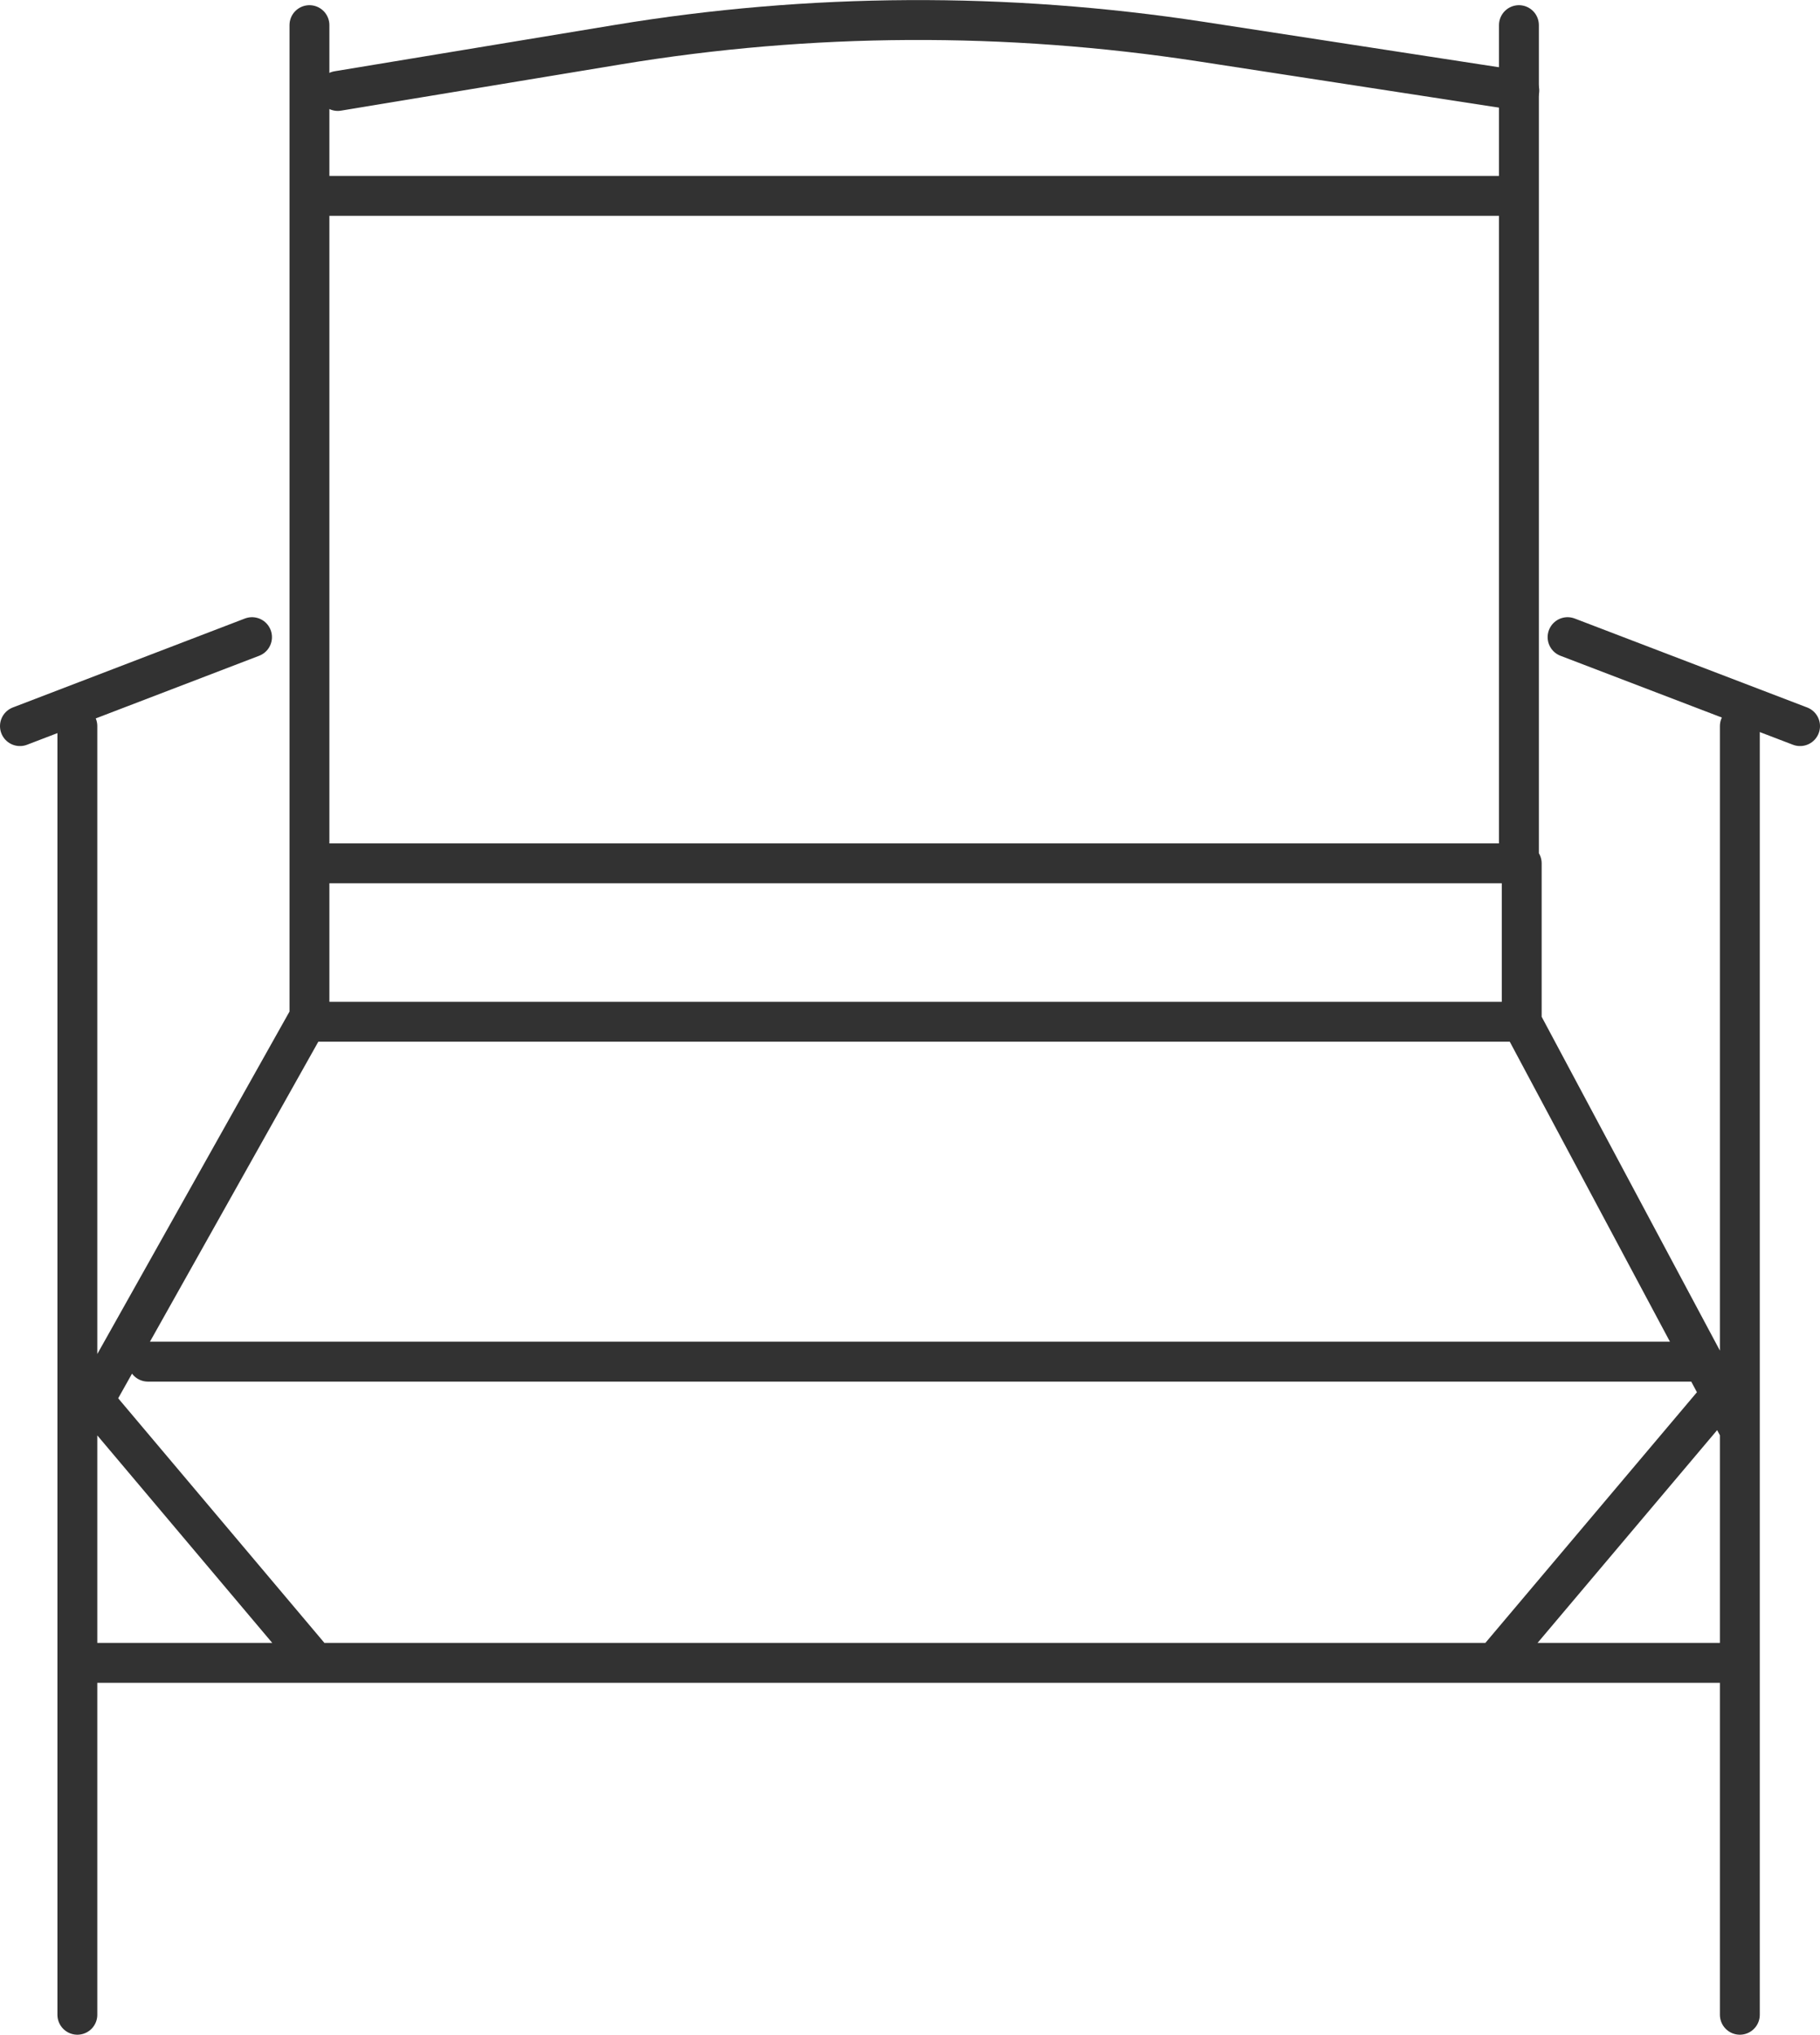
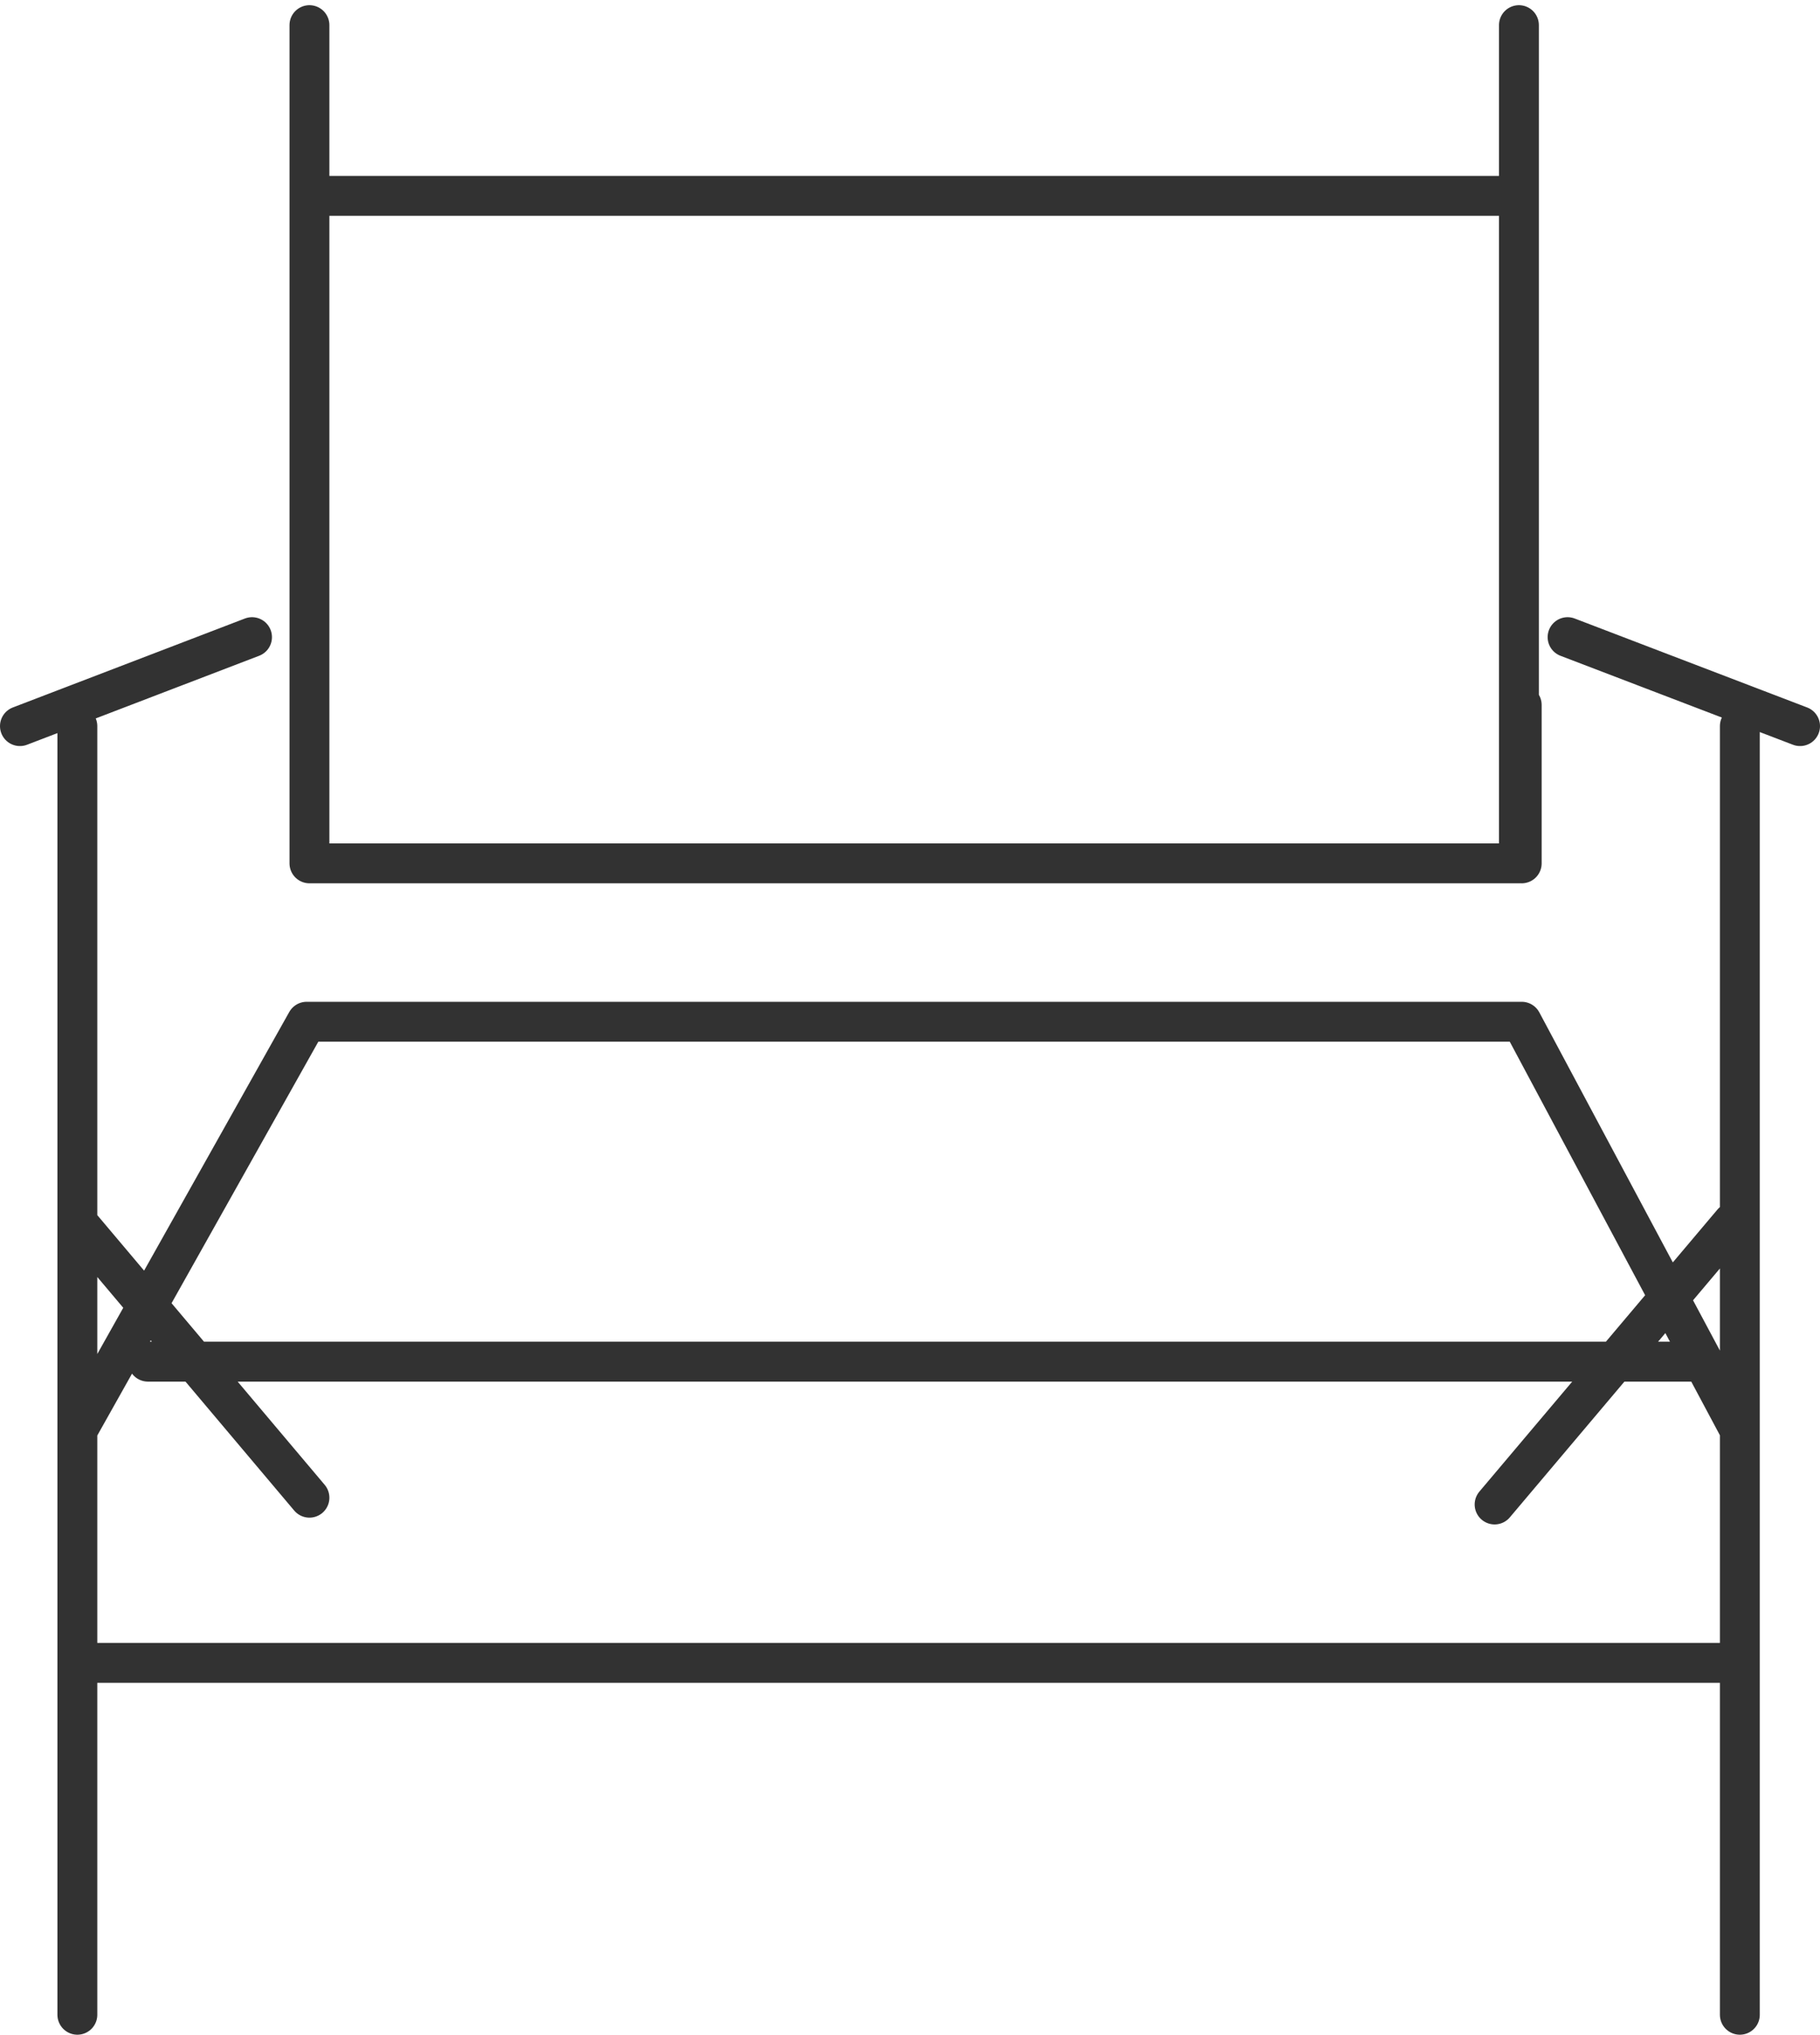
<svg xmlns="http://www.w3.org/2000/svg" id="_レイヤー_2" data-name="レイヤー 2" viewBox="0 0 45.64 51">
  <defs>
    <style>.cls-1{fill:none;stroke:#323232;stroke-linecap:round;stroke-linejoin:round}</style>
  </defs>
  <g id="_デザイン" data-name="デザイン">
-     <path class="cls-1" d="M38.09.63v21.01H7.76V.63m0 4.28h30.33m4.62 29.22h-39m-1.77 1.72l5.75-10.24h30.47l5.47 10.24M6.32 15.97L.5 18.2m38.81-2.23l5.83 2.23M1.94 50.5V18.2m41.69 23.48H1.94M43.63 18.2v32.3M7.76 21.64v3.97m30.4-3.97v3.97m-36.22 9l5.82 6.9m35.69-6.9l-5.97 7.07" />
-     <path class="cls-1" d="M8.47 2.28l7.02-1.16c4.83-.8 9.76-.82 14.61-.08l8 1.23" />
+     <path class="cls-1" d="M38.09.63v21.01H7.76V.63m0 4.28h30.33m4.62 29.22h-39m-1.77 1.72l5.75-10.24h30.47l5.47 10.24M6.32 15.97L.5 18.2m38.81-2.23l5.83 2.23M1.94 50.5V18.2m41.69 23.48H1.94M43.63 18.2v32.3M7.76 21.64m30.4-3.97v3.97m-36.22 9l5.82 6.9m35.69-6.9l-5.97 7.07" />
  </g>
</svg>